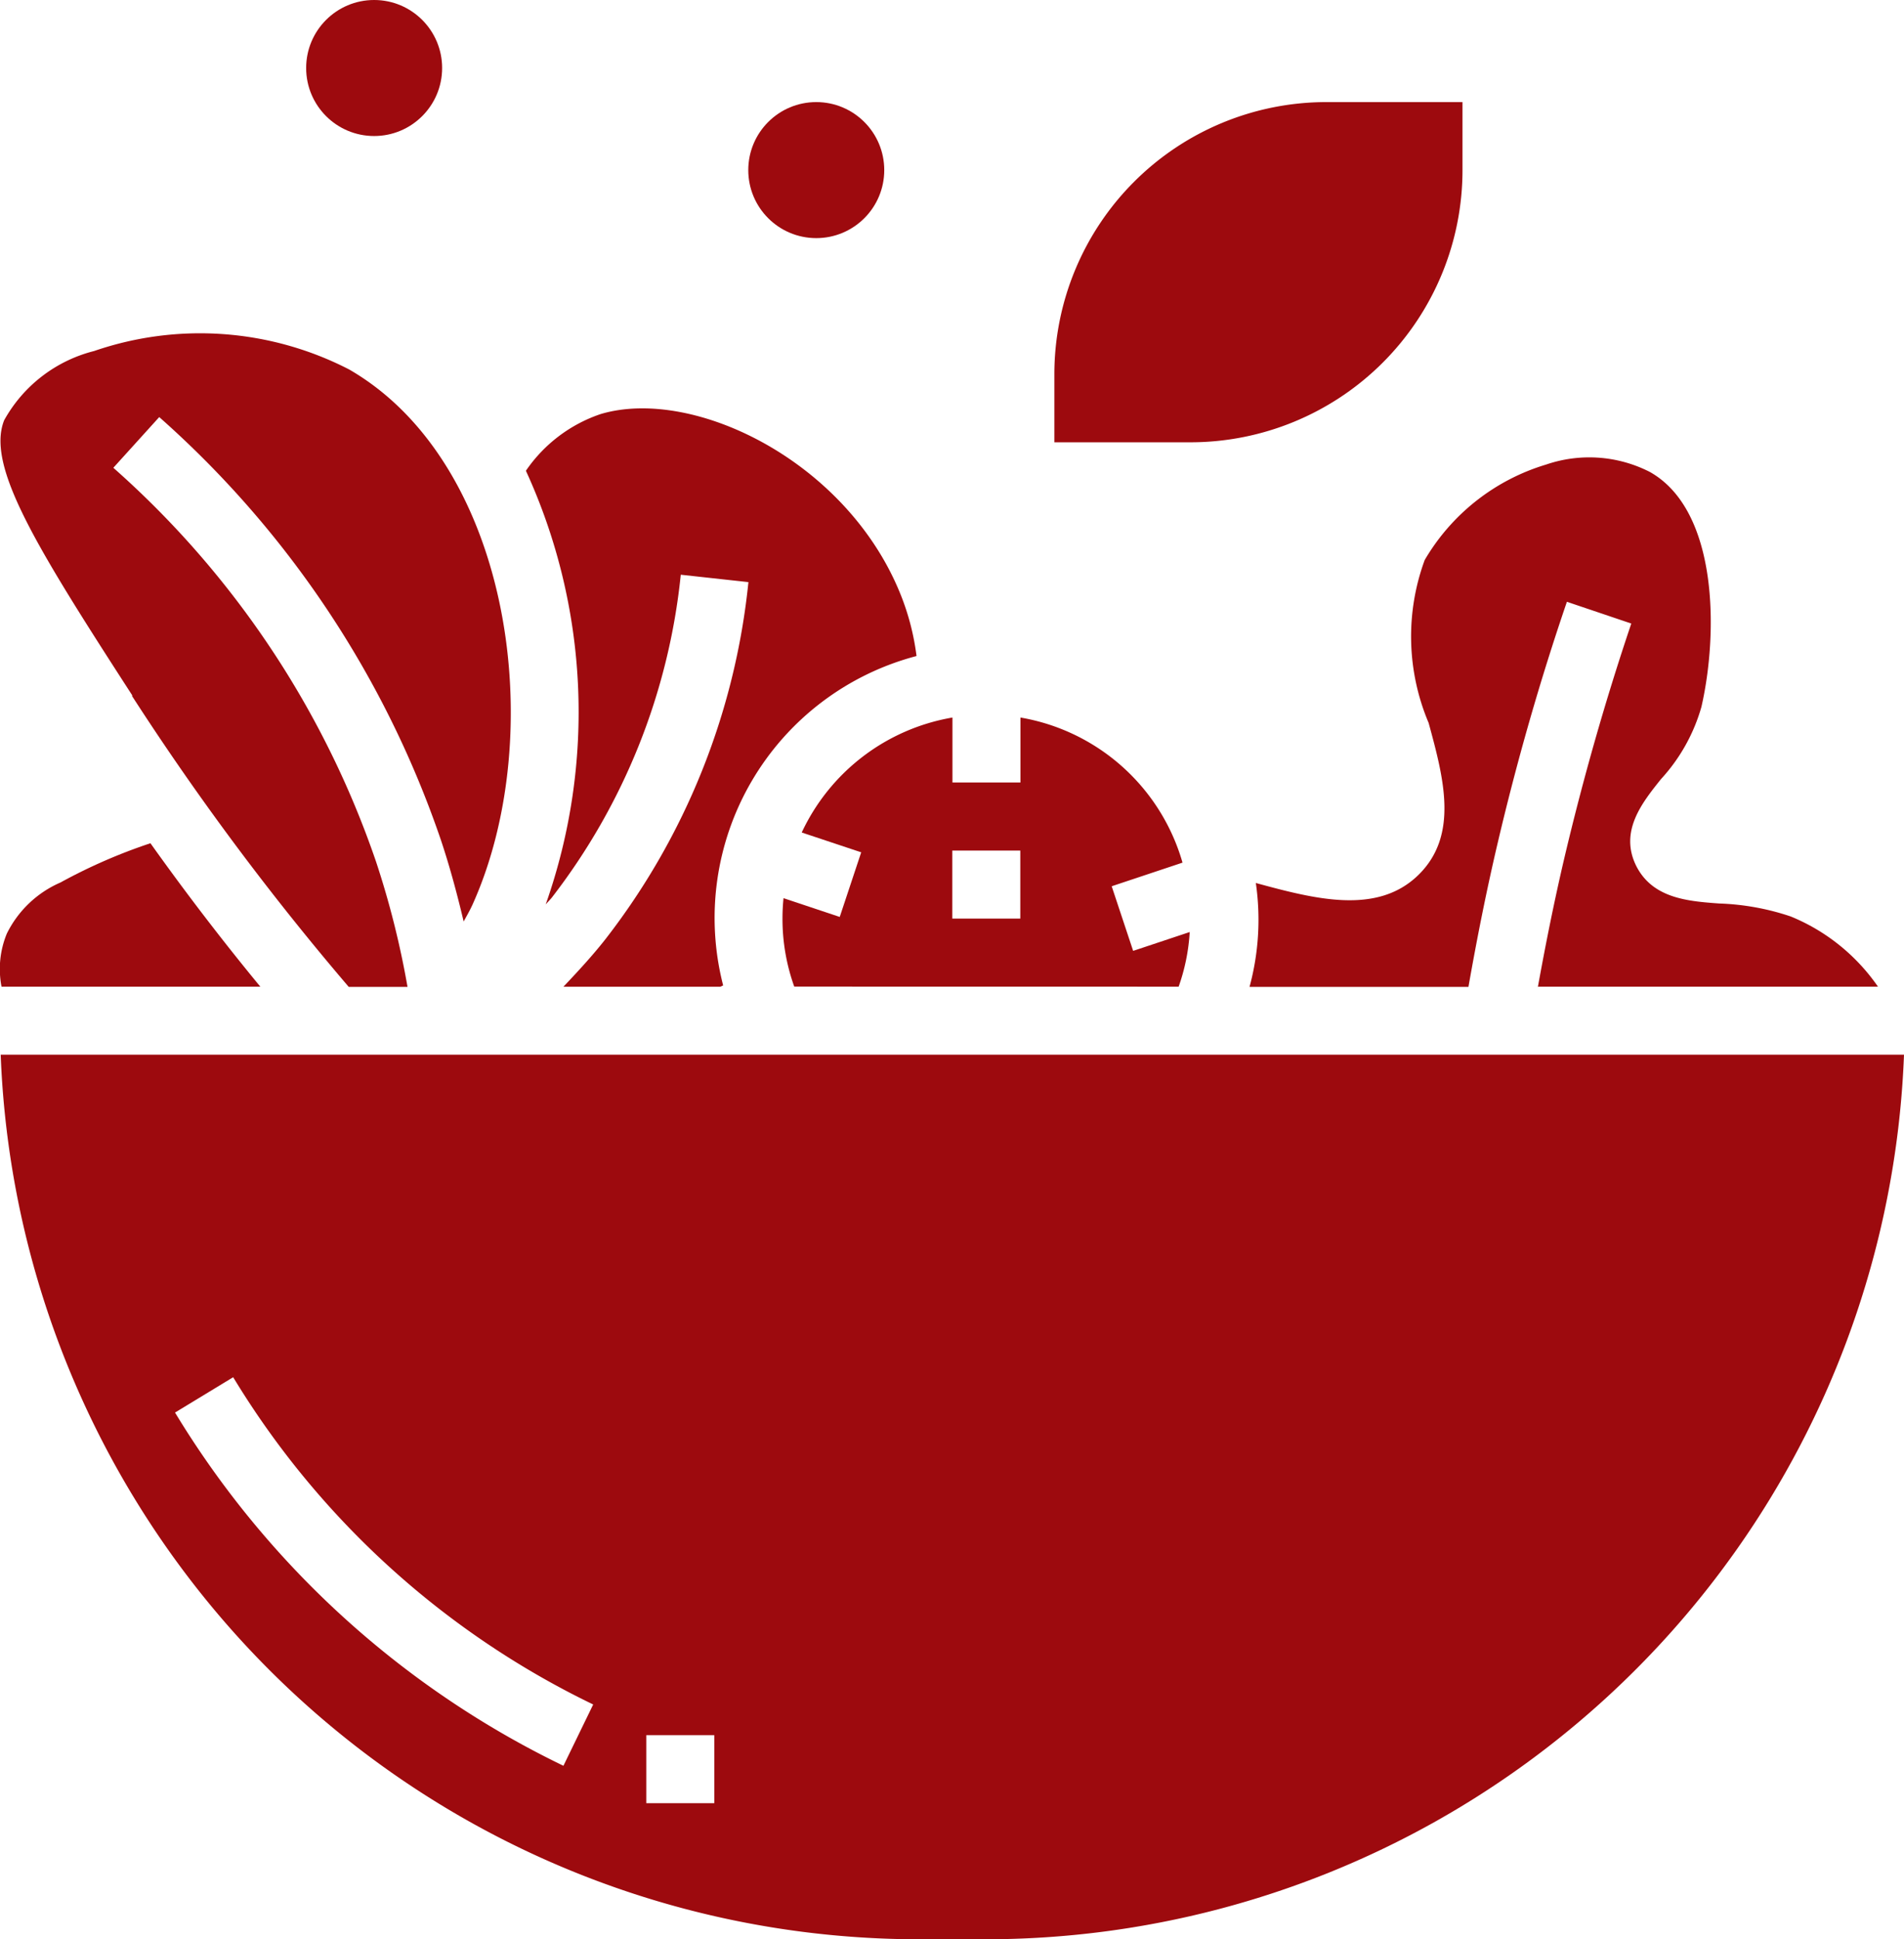
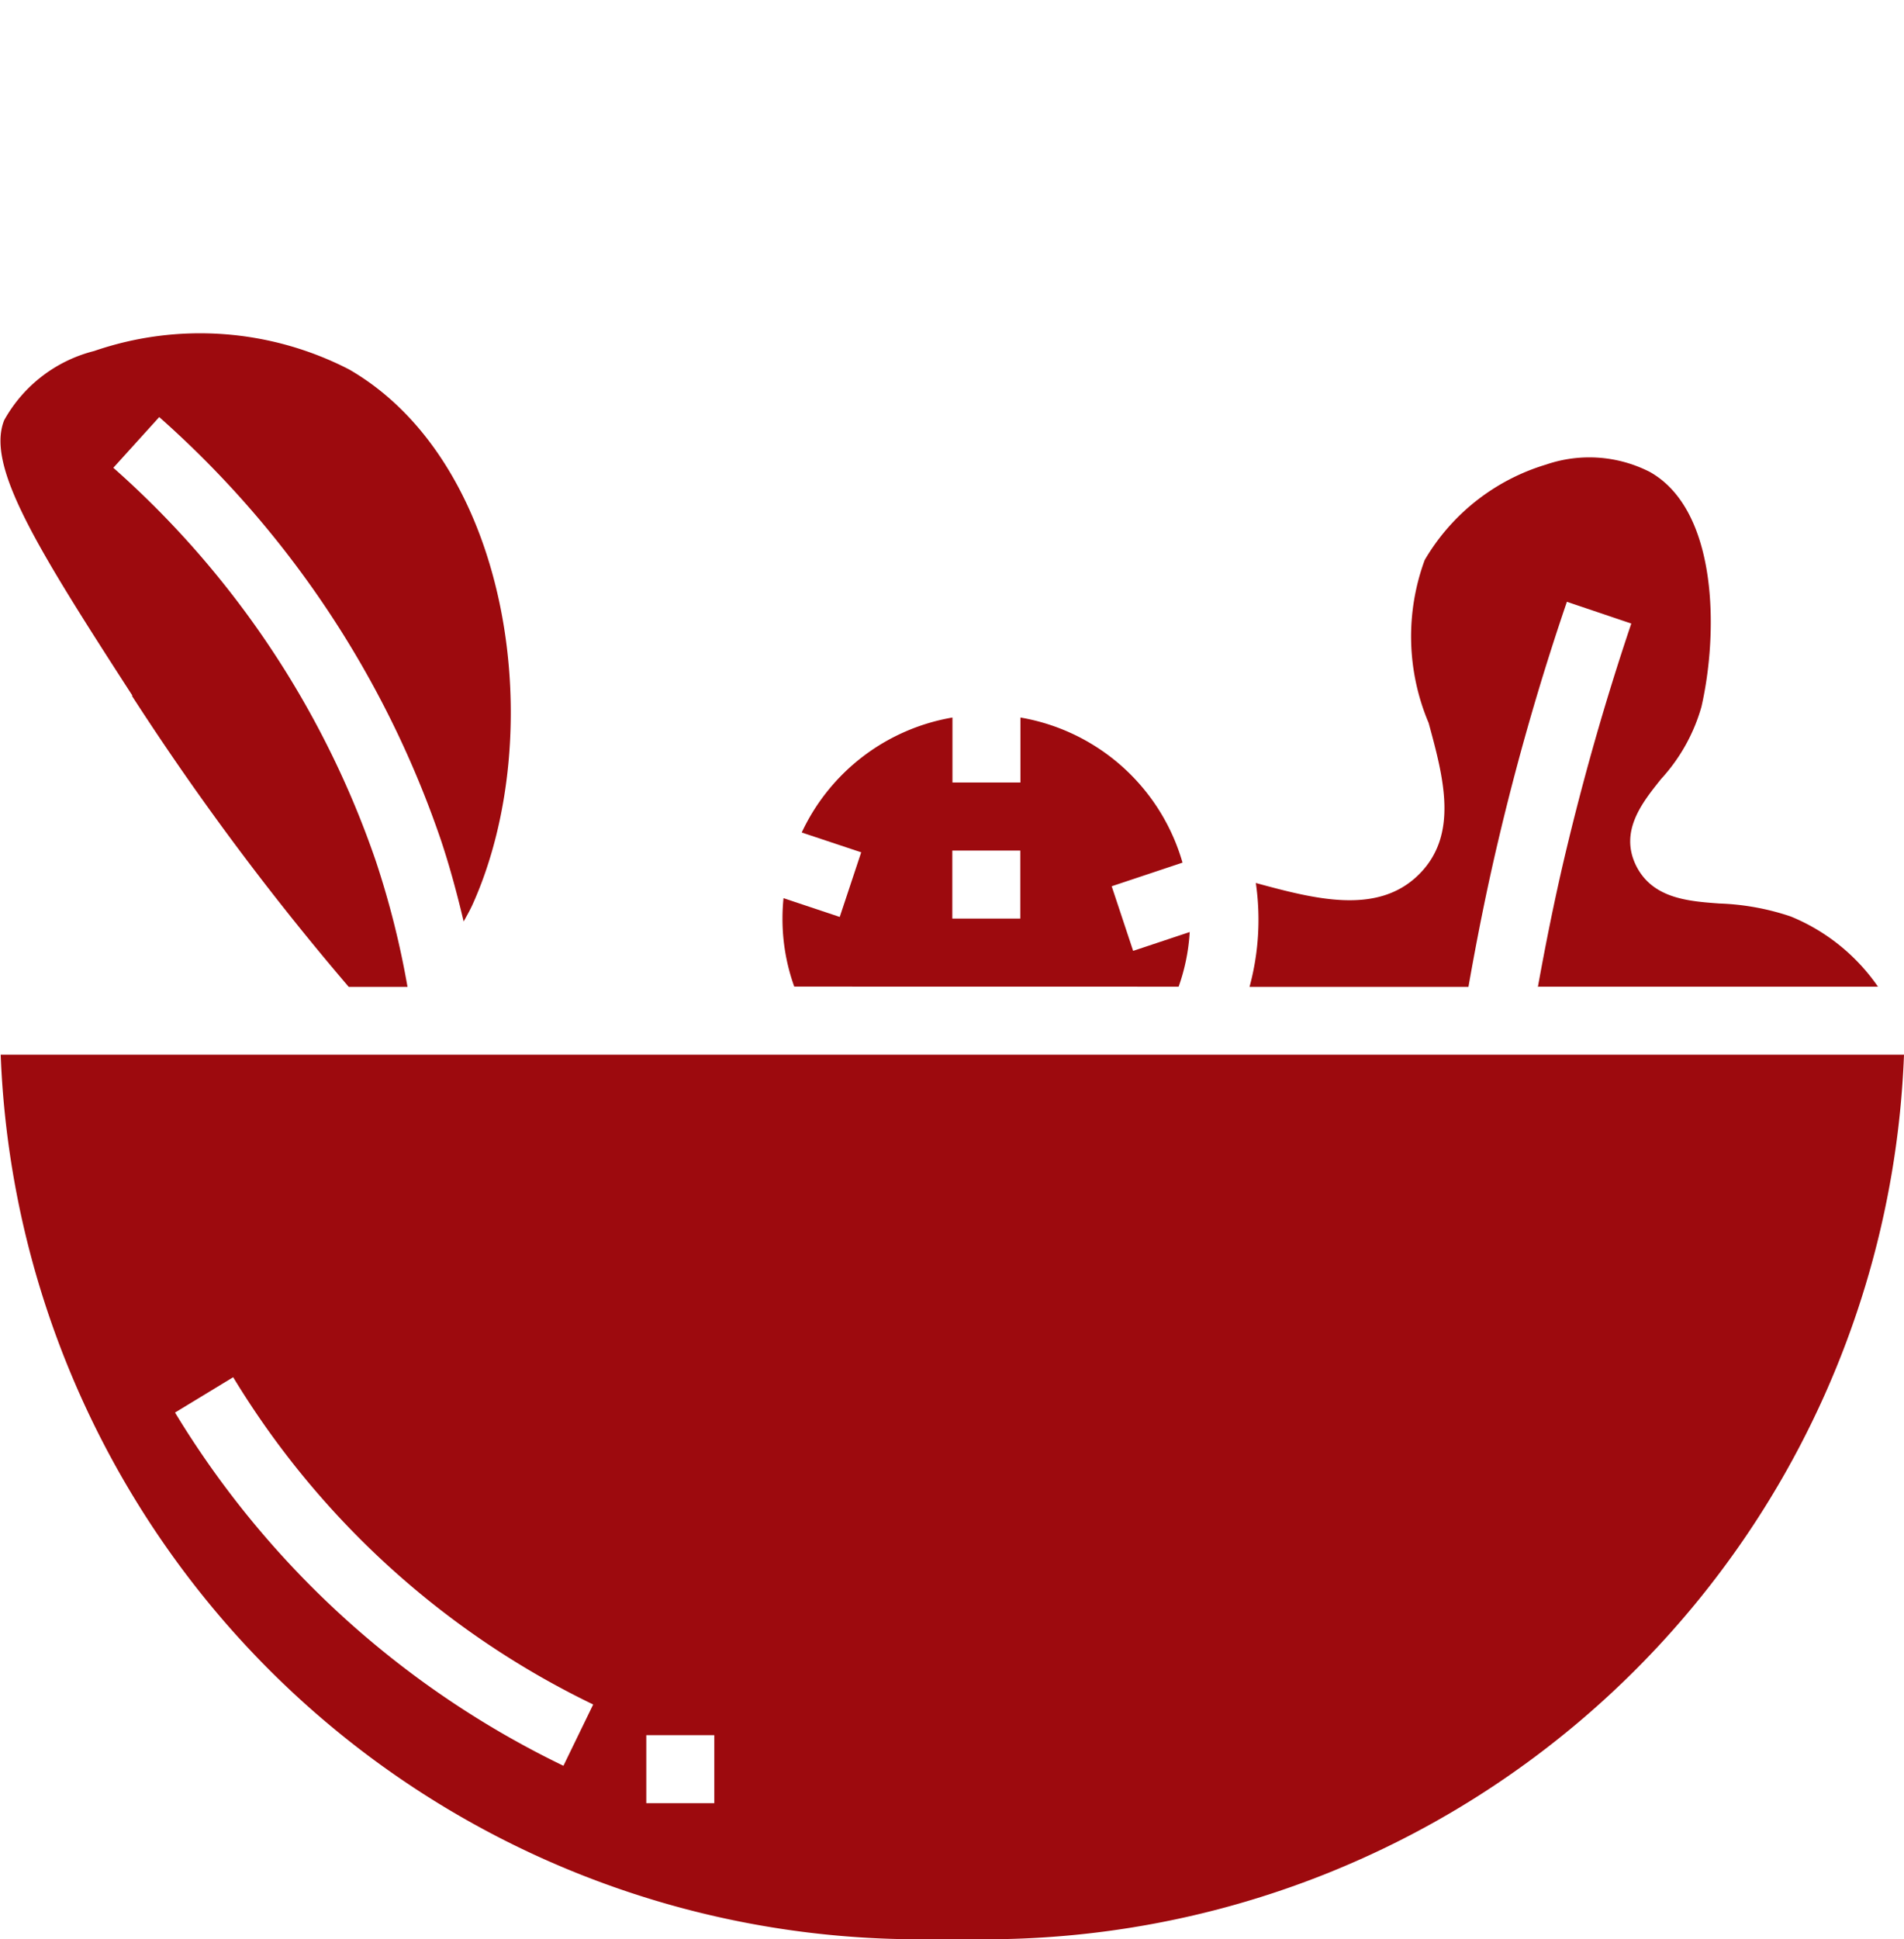
<svg xmlns="http://www.w3.org/2000/svg" id="Glyph" width="27.501" height="28" viewBox="0 0 27.501 28">
  <path id="Path_148" data-name="Path 148" d="M5.907,18.037a39.139,39.139,0,0,0,3.13,4.2h.849a12.646,12.646,0,0,0-.455-1.809,13.356,13.356,0,0,0-3.794-5.686L6.3,14.01a14.321,14.321,0,0,1,4.066,6.1c.13.387.236.783.331,1.183.044-.081.09-.16.129-.246,1.106-2.456.568-6.367-1.782-7.724a4.7,4.7,0,0,0-3.684-.267,2.063,2.063,0,0,0-1.3,1c-.261.659.455,1.815,1.851,3.973Z" transform="translate(-4 -7.988)" fill="#9d0a0e" />
-   <path id="Path_149" data-name="Path 149" d="M25.1,18.577a3.583,3.583,0,0,0-.221-.865c-.766-1.943-3-3.026-4.34-2.628a2.135,2.135,0,0,0-1.081.819,8.351,8.351,0,0,1,.286,6.262c.028-.034.061-.065.089-.1a9.137,9.137,0,0,0,1.862-4.661l.977.107A10.062,10.062,0,0,1,20.6,22.675c-.187.237-.393.459-.6.678h2.266l.041-.019A3.91,3.91,0,0,1,25.1,18.578Z" transform="translate(-11.862 -9.106)" fill="#9d0a0e" />
  <path id="Path_150" data-name="Path 150" d="M44.895,24.085h4.92a2.834,2.834,0,0,0-1.261-1.014,3.6,3.6,0,0,0-1.032-.187c-.451-.033-.962-.072-1.2-.545-.246-.5.09-.914.359-1.251a2.582,2.582,0,0,0,.584-1.043c.243-1.059.246-2.835-.745-3.392a1.925,1.925,0,0,0-1.5-.106,3.046,3.046,0,0,0-1.752,1.378,3.2,3.2,0,0,0,.057,2.352c.216.792.442,1.625-.153,2.2s-1.488.344-2.343.111a3.7,3.7,0,0,1-.091,1.5H43.9c.123-.7.261-1.392.422-2.077.275-1.171.61-2.343,1-3.483l.93.314c-.375,1.111-.7,2.253-.969,3.394-.143.611-.268,1.232-.38,1.852Z" transform="translate(-22.69 -9.839)" fill="#9d0a0e" />
  <path id="Path_151" data-name="Path 151" d="M32.725,27.976a2.862,2.862,0,0,0,.16-.789l-.817.272-.31-.933,1.023-.341a2.952,2.952,0,0,0-2.341-2.095v.938h-.982V24.09a2.952,2.952,0,0,0-2.177,1.66l.859.286-.31.933-.812-.271q-.015.147-.015.295a2.891,2.891,0,0,0,.17.982Zm-3.269-1.965h.982v.982h-.982Z" transform="translate(-15.701 -13.73)" fill="#9d0a0e" />
-   <path id="Path_152" data-name="Path 152" d="M7.758,29.855q-.824-1-1.587-2.071a7.853,7.853,0,0,0-1.3.567,1.554,1.554,0,0,0-.774.737,1.34,1.34,0,0,0-.077.767Z" transform="translate(-3.998 -15.609)" fill="#9d0a0e" />
  <path id="Path_153" data-name="Path 153" d="M4.018,34A13.279,13.279,0,0,0,17.272,46.772h.982A13.279,13.279,0,0,0,31.509,34Zm8.128,10.267a13.34,13.34,0,0,1-5.61-5.1l.84-.51a12.365,12.365,0,0,0,5.2,4.725Zm2.179.54h-.982v-.982h.982Z" transform="translate(-4.008 -18.772)" fill="#9d0a0e" />
-   <path id="Path_154" data-name="Path 154" d="M40.895,6.982V6H38.93A3.93,3.93,0,0,0,35,9.93v.982h1.965A3.93,3.93,0,0,0,40.895,6.982Z" transform="translate(-19.771 -4.526)" fill="#9d0a0e" />
-   <circle id="Ellipse_18" data-name="Ellipse 18" cx="0.982" cy="0.982" r="0.982" transform="translate(10.808 1.474)" fill="#9d0a0e" />
-   <circle id="Ellipse_19" data-name="Ellipse 19" cx="0.982" cy="0.982" r="0.982" transform="translate(4.422)" fill="#9d0a0e" />
</svg>